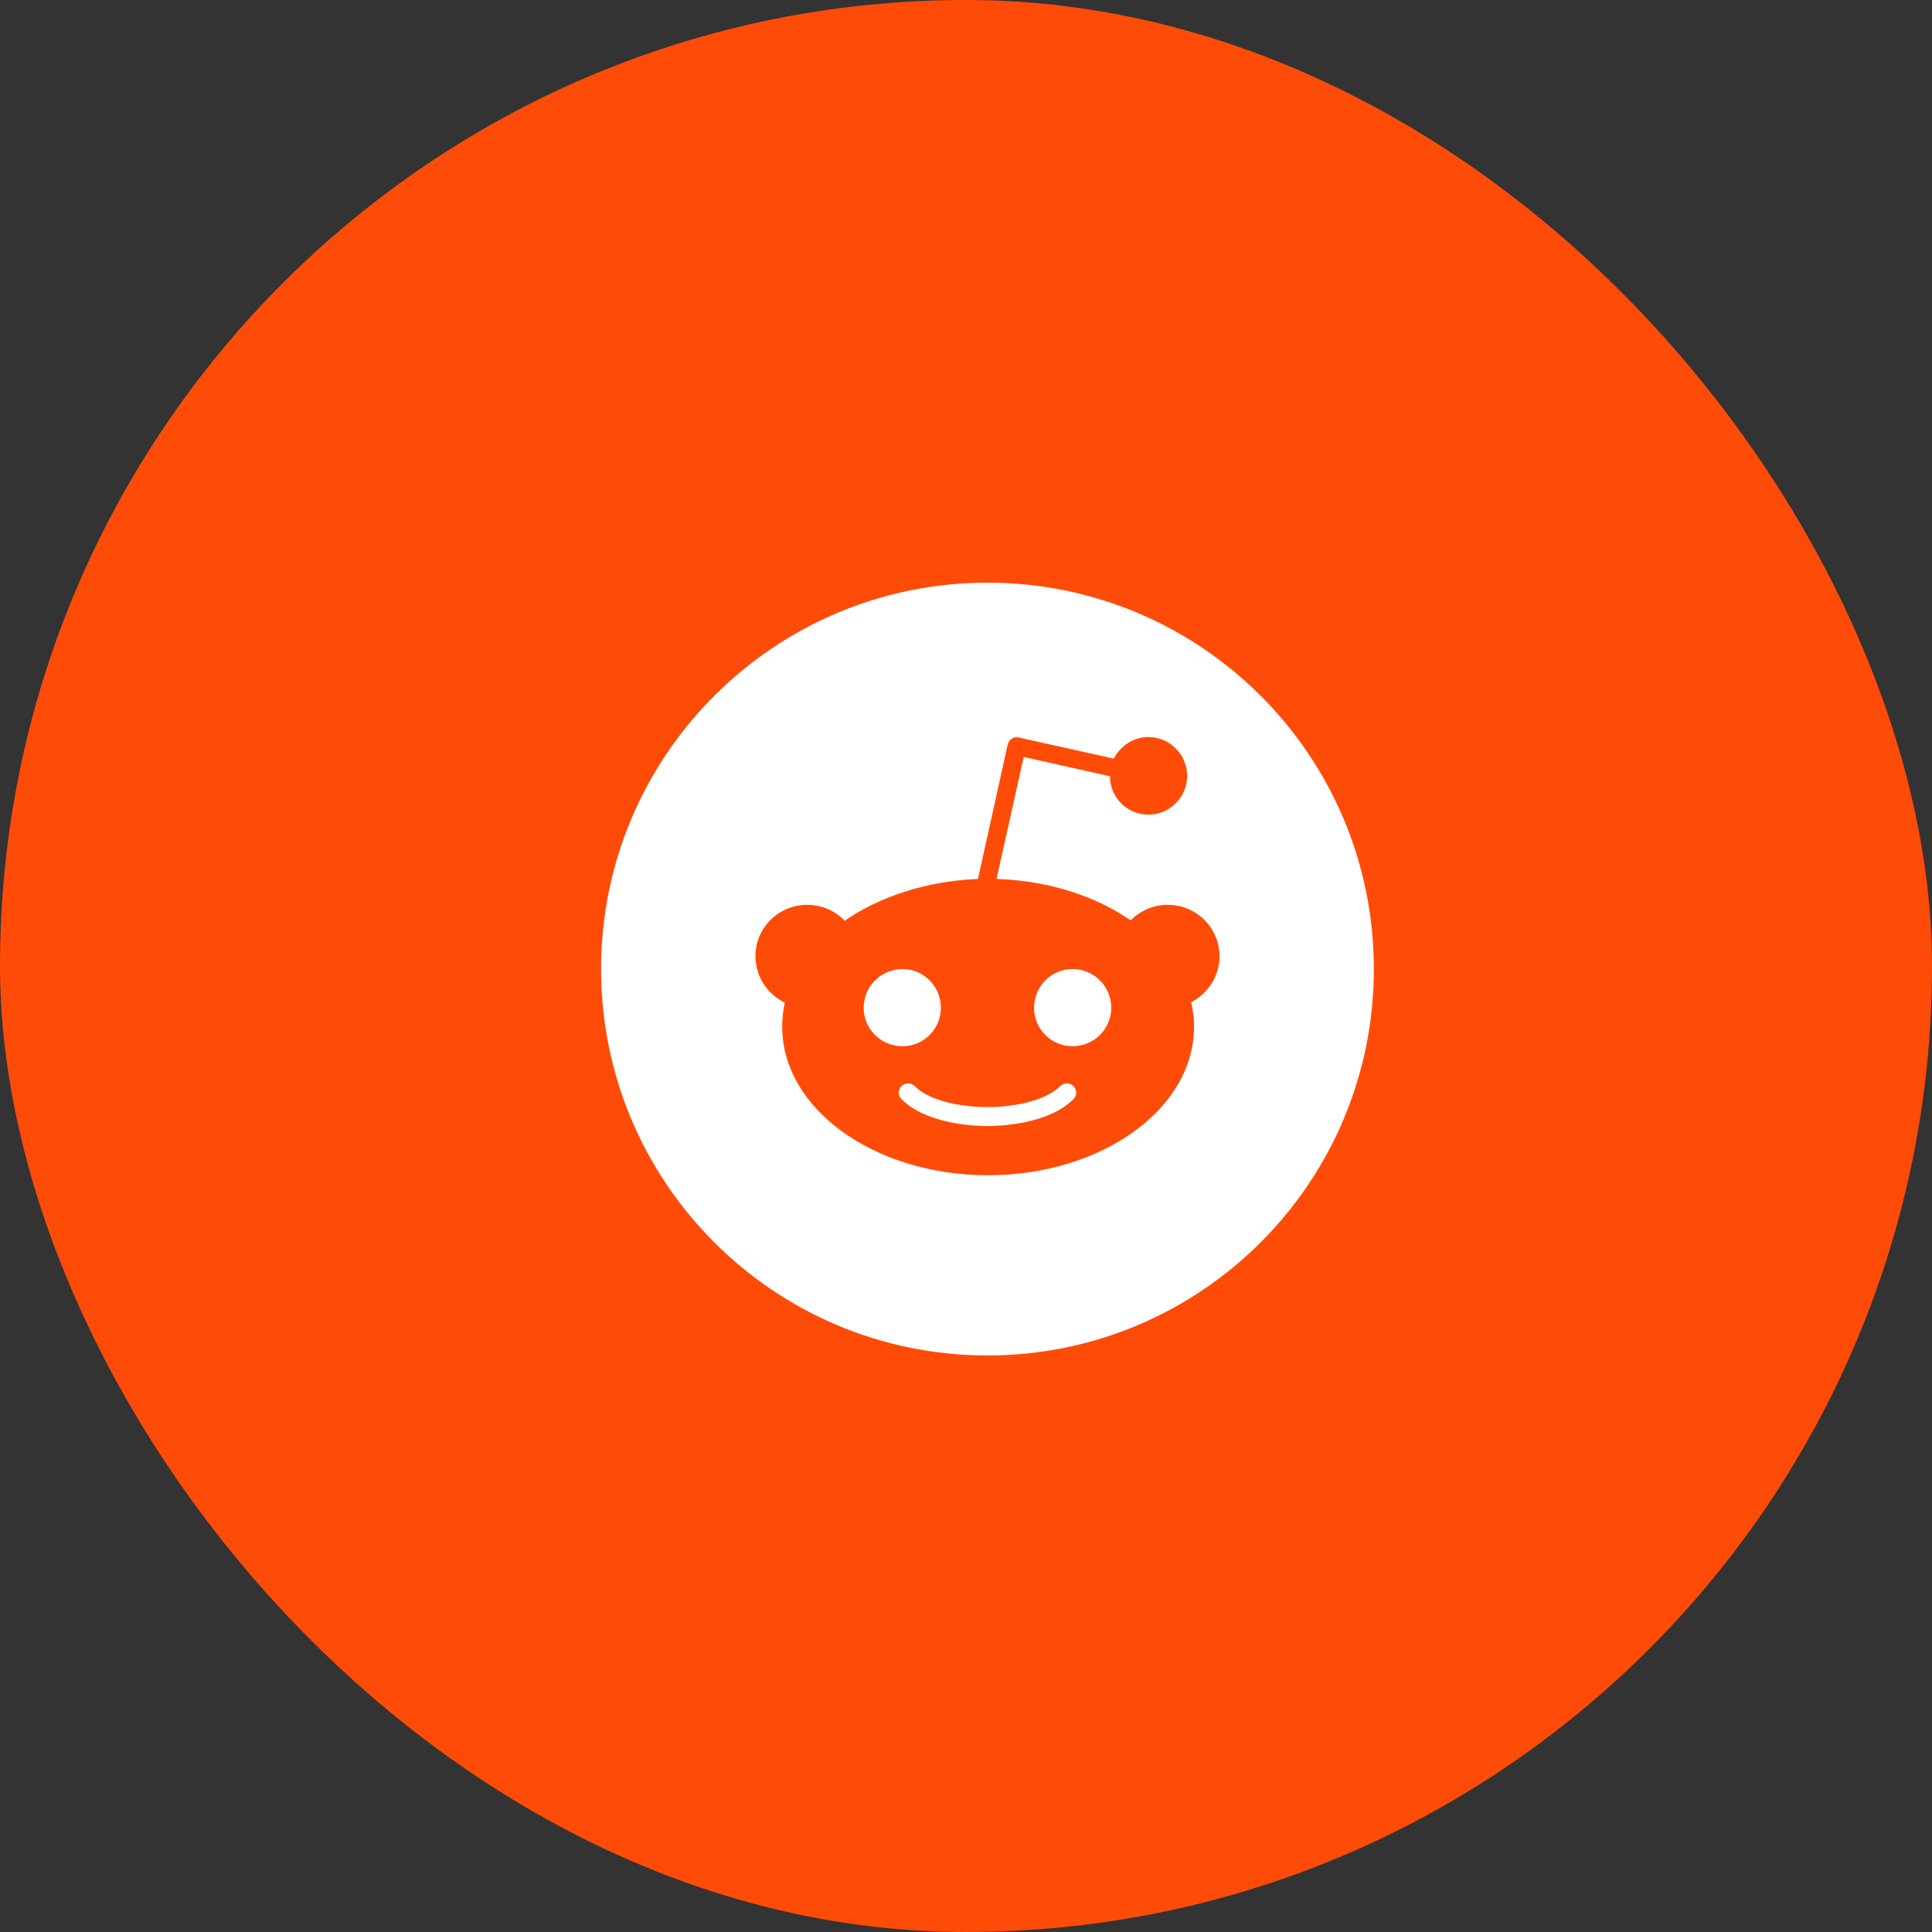
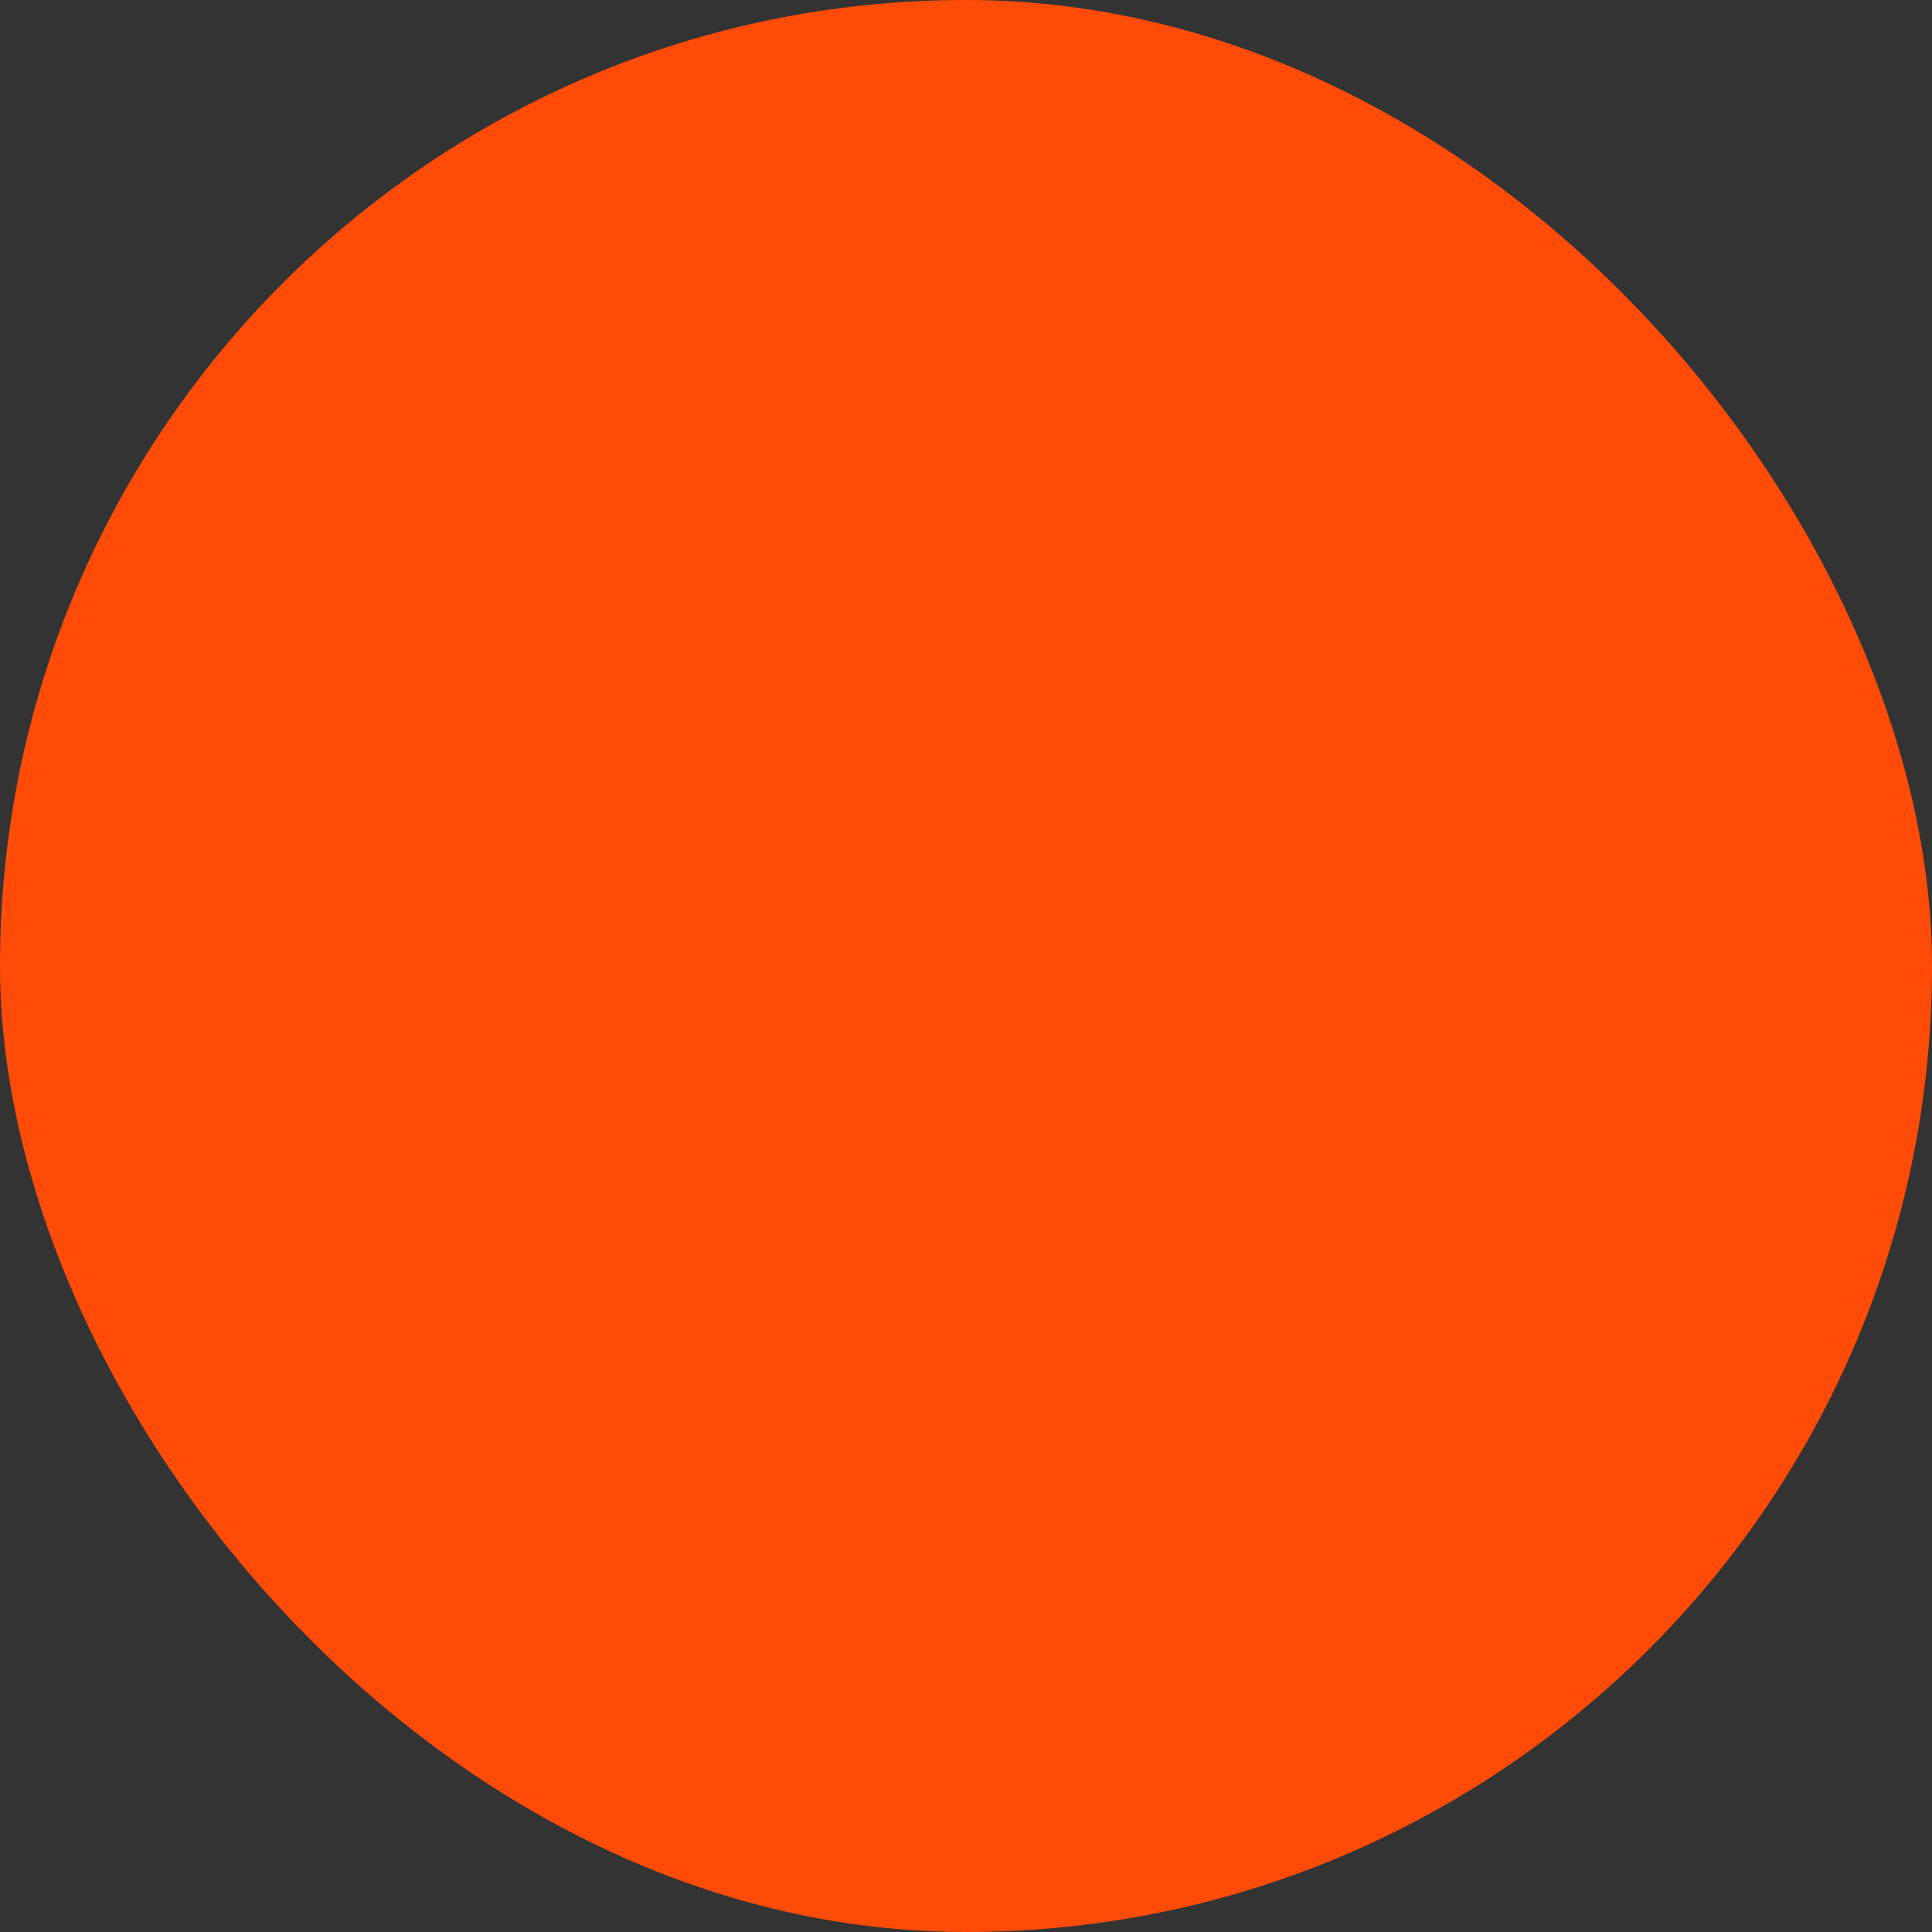
<svg xmlns="http://www.w3.org/2000/svg" width="45" height="45" viewBox="0 0 45 45" fill="none">
  <rect x="0" y="0" width="45" height="45" fill="#333333" stroke="none" />
  <rect width="45" height="45" rx="22.5" fill="#FF4B08" />
-   <path d="M24.999 25.294C25.089 25.384 25.089 25.525 24.999 25.605C24.426 26.177 23.321 26.228 23 26.228C22.679 26.228 21.574 26.177 21.001 25.605C20.911 25.525 20.911 25.384 21.001 25.294C21.081 25.213 21.222 25.213 21.302 25.294C21.664 25.665 22.448 25.786 23 25.786C23.552 25.786 24.326 25.665 24.698 25.294C24.778 25.213 24.919 25.213 24.999 25.294ZM21.915 23.475C21.915 23.968 21.513 24.369 21.021 24.369C20.519 24.369 20.117 23.968 20.117 23.475C20.117 22.973 20.519 22.571 21.021 22.571C21.513 22.571 21.915 22.973 21.915 23.475ZM25.883 23.475C25.883 23.968 25.481 24.369 24.979 24.369C24.487 24.369 24.085 23.968 24.085 23.475C24.085 22.973 24.487 22.571 24.979 22.571C25.481 22.571 25.883 22.973 25.883 23.475ZM28.404 22.27C28.404 21.607 27.862 21.075 27.199 21.075C26.857 21.075 26.556 21.215 26.335 21.436C25.521 20.874 24.426 20.512 23.211 20.472L23.844 17.63L25.853 18.081C25.853 18.574 26.255 18.975 26.747 18.975C27.249 18.975 27.651 18.564 27.651 18.071C27.651 17.579 27.249 17.167 26.747 17.167C26.395 17.167 26.094 17.378 25.943 17.67L23.723 17.177C23.613 17.147 23.502 17.228 23.472 17.338L22.779 20.472C21.574 20.522 20.489 20.884 19.675 21.446C19.454 21.215 19.143 21.075 18.801 21.075C18.138 21.075 17.596 21.607 17.596 22.27C17.596 22.752 17.877 23.154 18.279 23.355C18.239 23.536 18.219 23.727 18.219 23.917C18.219 25.826 20.368 27.373 23.01 27.373C25.662 27.373 27.811 25.826 27.811 23.917C27.811 23.727 27.791 23.526 27.741 23.345C28.133 23.144 28.404 22.742 28.404 22.27ZM32 22.571C32 27.544 27.972 31.571 23 31.571C18.028 31.571 14 27.544 14 22.571C14 17.599 18.028 13.571 23 13.571C27.972 13.571 32 17.599 32 22.571Z" fill="white" />
</svg>